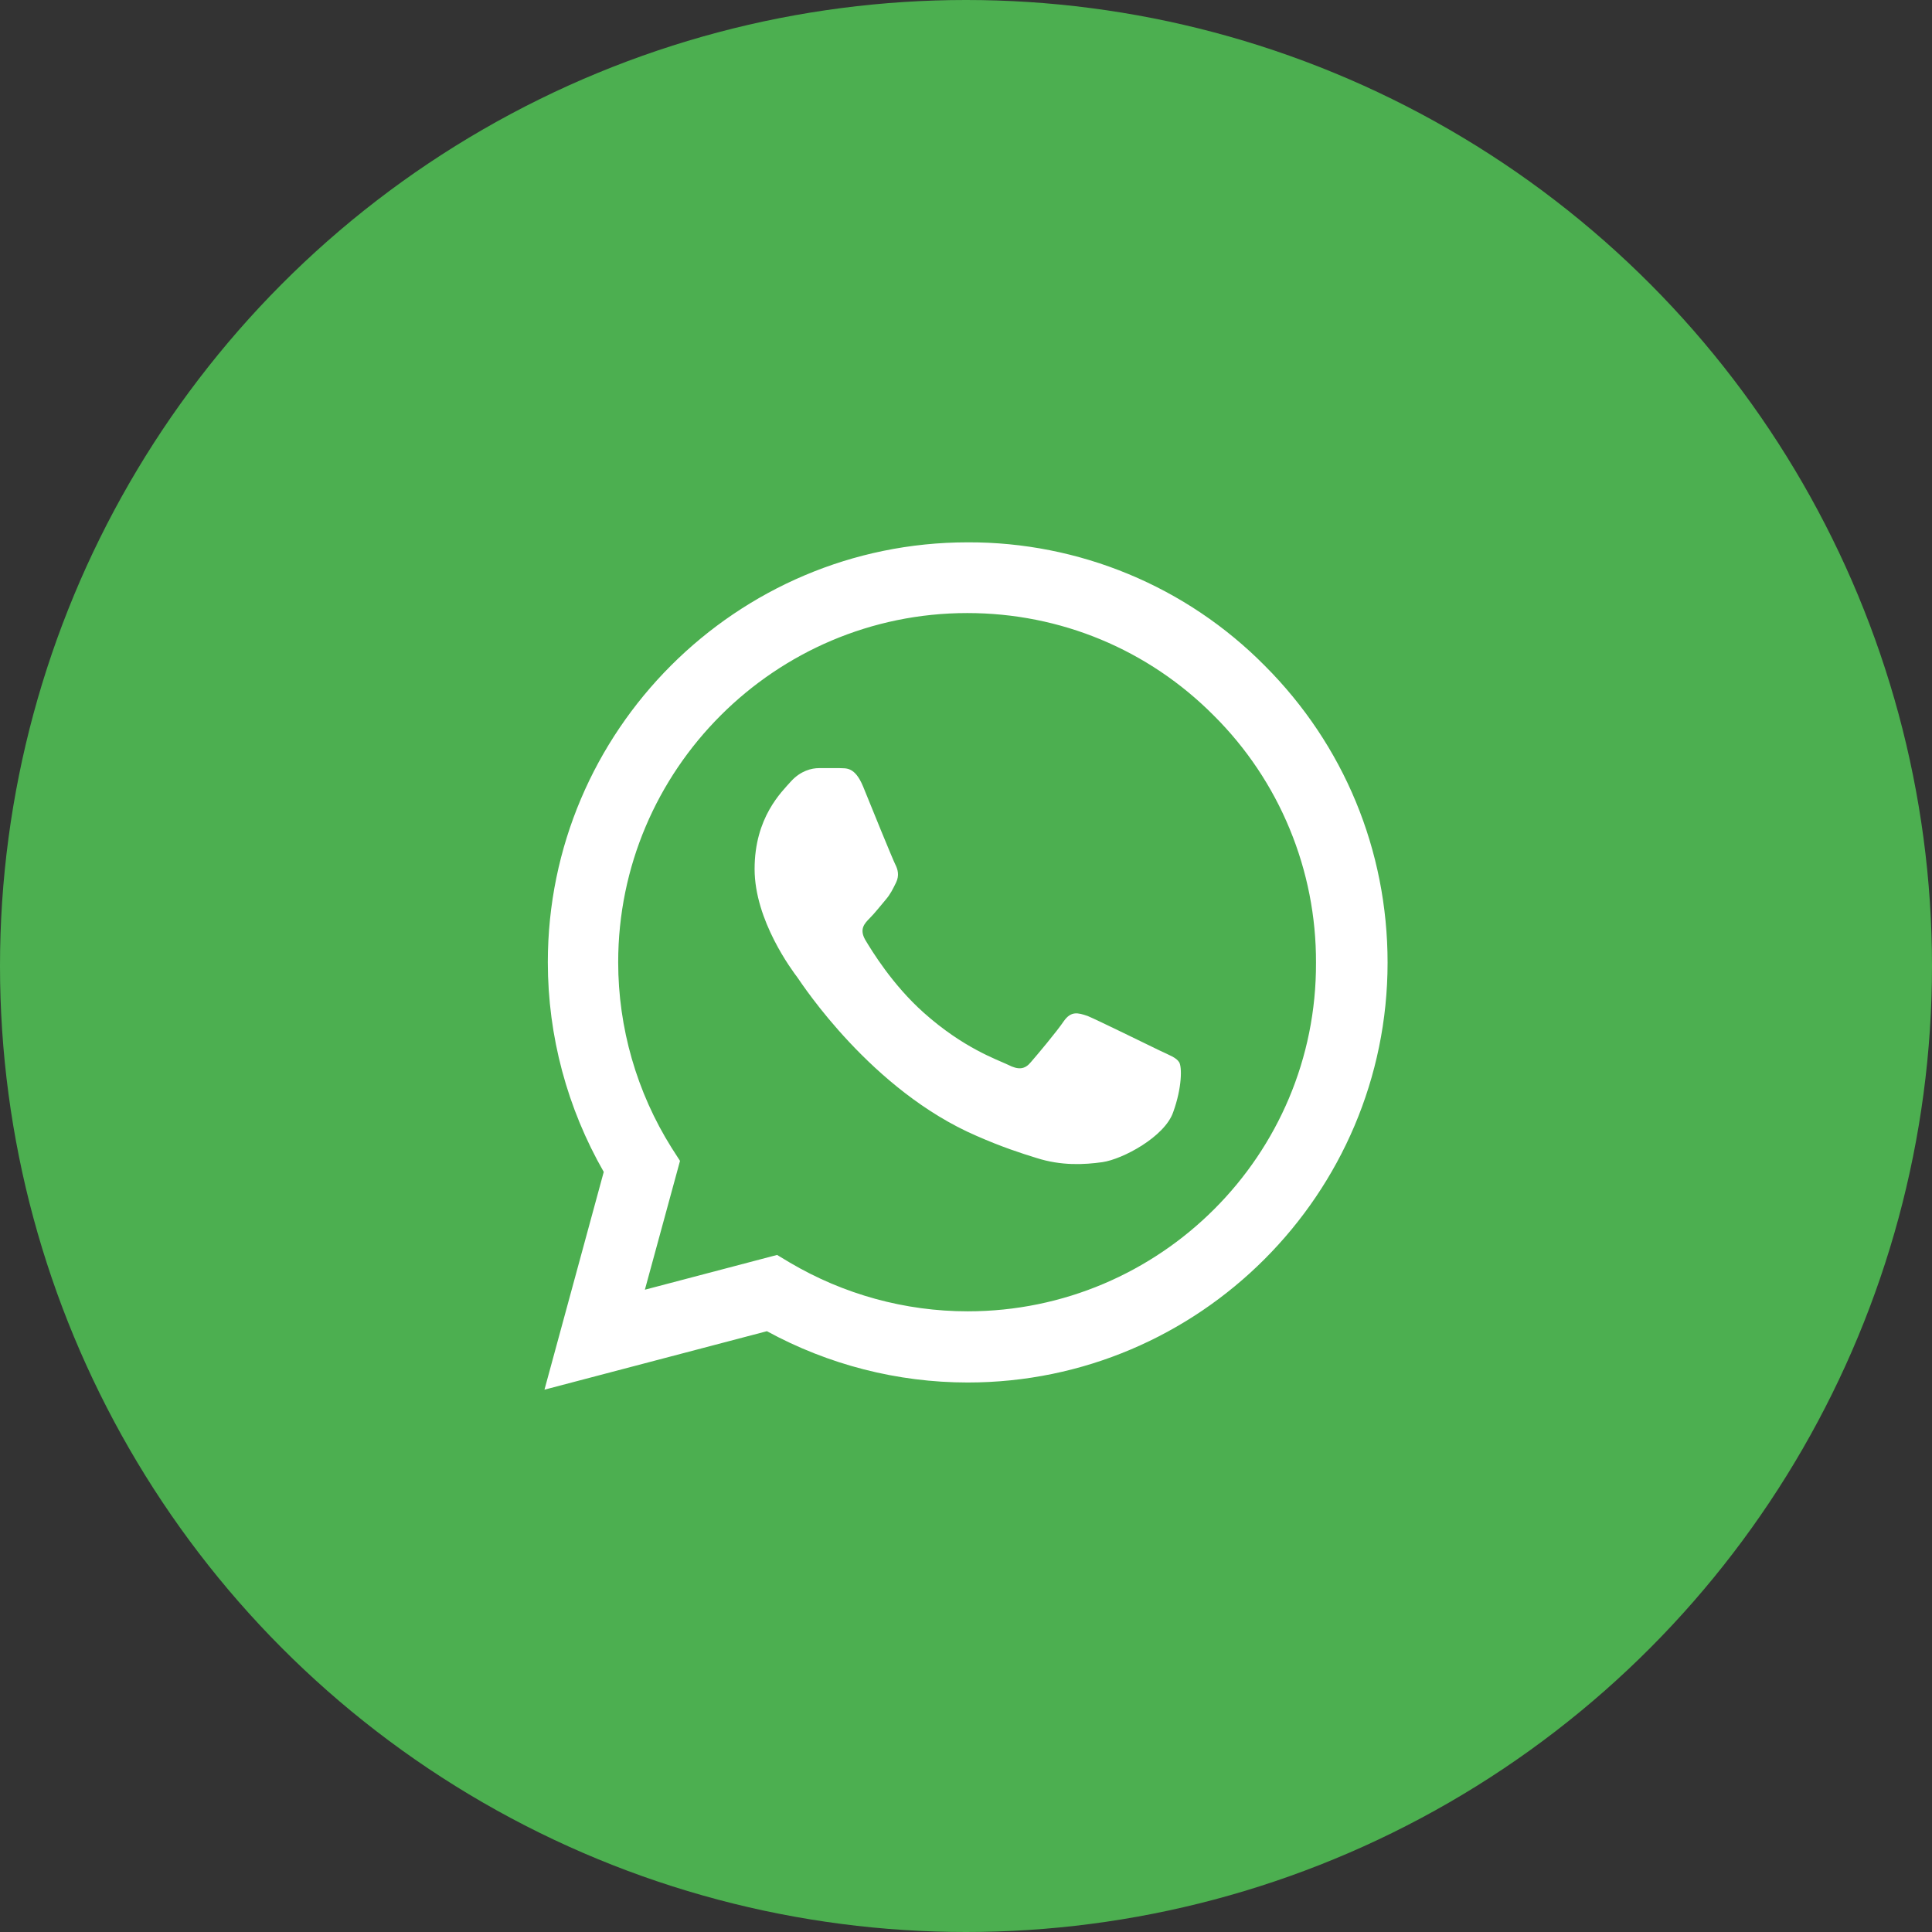
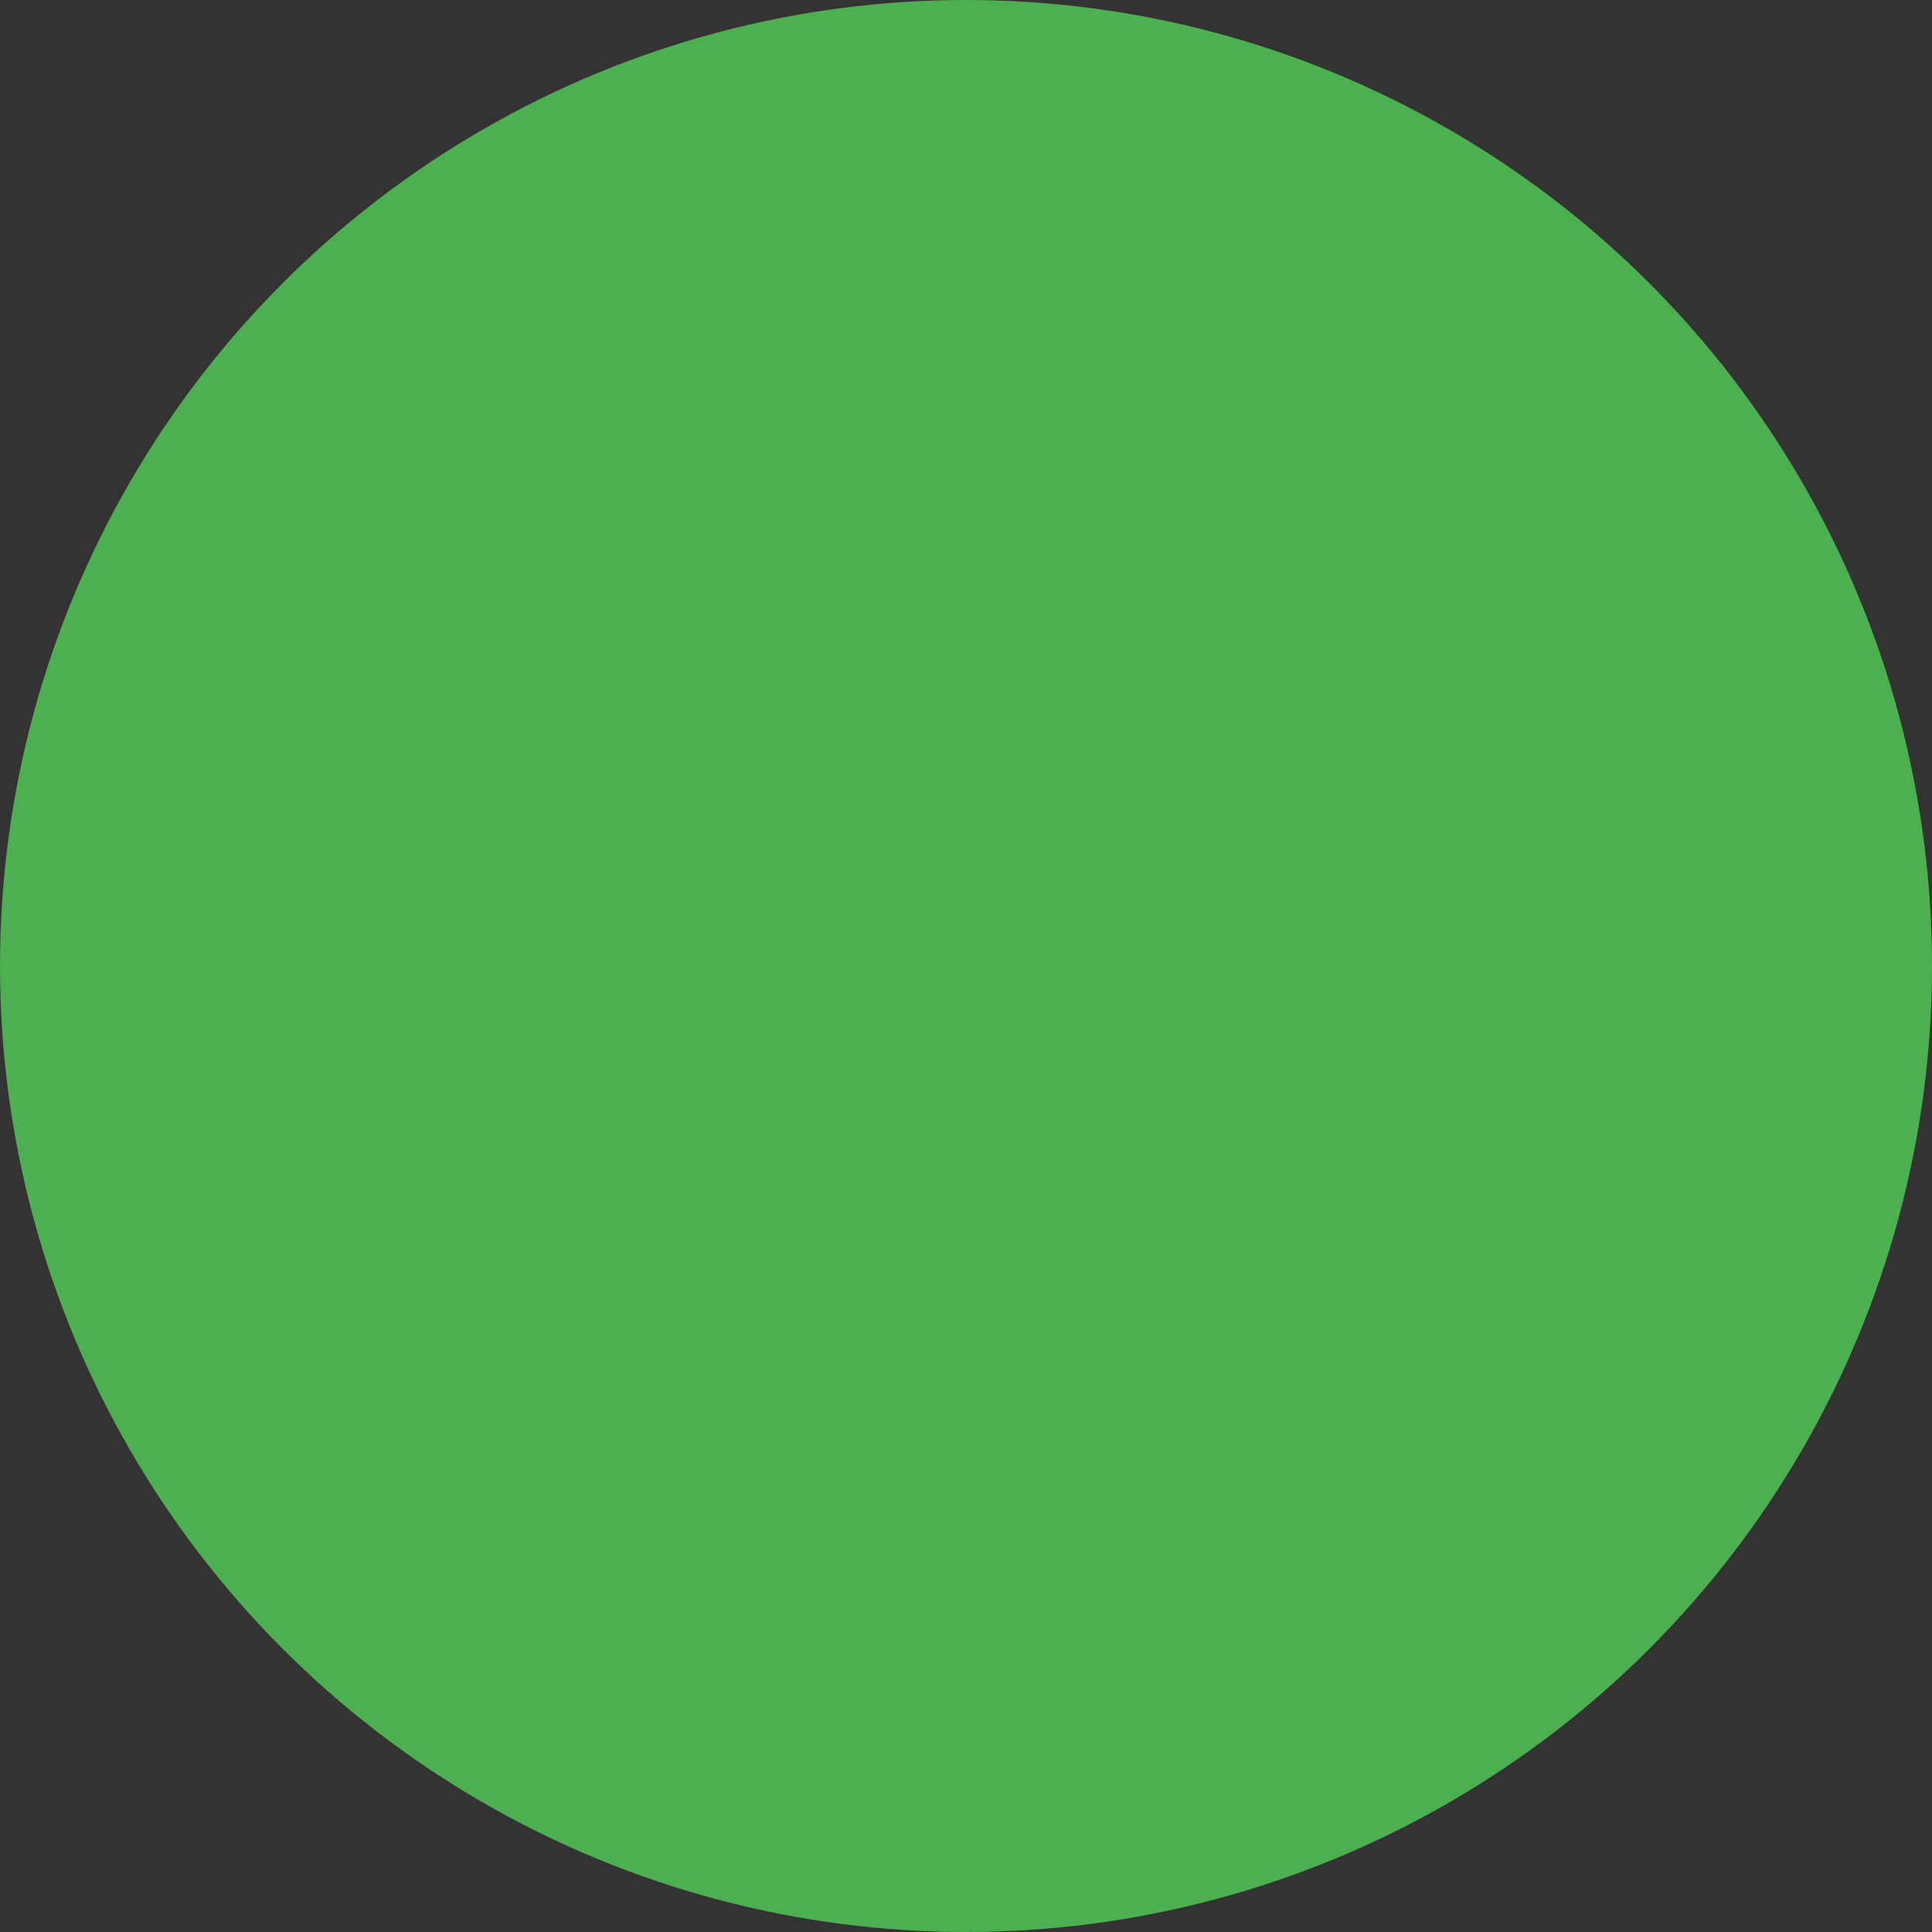
<svg xmlns="http://www.w3.org/2000/svg" viewBox="0 0 38 38" fill="none">
  <rect x="0" y="0" width="38" height="38" fill="#333333" stroke="none" />
  <circle cx="19" cy="19" r="19" fill="#4CAF50" />
-   <path d="M24.875 13.092C24.111 12.32 23.201 11.708 22.198 11.292C21.195 10.876 20.119 10.663 19.034 10.667C14.483 10.667 10.775 14.375 10.775 18.925C10.775 20.383 11.159 21.8 11.875 23.05L10.709 27.333L15.084 26.183C16.292 26.842 17.65 27.192 19.034 27.192C23.584 27.192 27.292 23.483 27.292 18.933C27.292 16.725 26.433 14.65 24.875 13.092ZM19.034 25.792C17.8 25.792 16.592 25.458 15.534 24.833L15.284 24.683L12.684 25.367L13.375 22.833L13.209 22.575C12.523 21.481 12.159 20.216 12.159 18.925C12.159 15.142 15.242 12.058 19.025 12.058C20.858 12.058 22.584 12.775 23.875 14.075C24.515 14.712 25.022 15.469 25.366 16.303C25.711 17.137 25.887 18.031 25.884 18.933C25.9 22.717 22.817 25.792 19.034 25.792ZM22.8 20.658C22.592 20.558 21.575 20.058 21.392 19.983C21.2 19.917 21.067 19.883 20.925 20.083C20.784 20.292 20.392 20.758 20.275 20.892C20.159 21.033 20.034 21.05 19.825 20.942C19.617 20.842 18.95 20.617 18.167 19.917C17.55 19.367 17.142 18.692 17.017 18.483C16.9 18.275 17 18.167 17.108 18.058C17.2 17.967 17.317 17.817 17.417 17.7C17.517 17.583 17.558 17.492 17.625 17.358C17.692 17.217 17.659 17.1 17.608 17C17.558 16.9 17.142 15.883 16.975 15.467C16.808 15.067 16.634 15.117 16.509 15.108H16.108C15.967 15.108 15.75 15.158 15.559 15.367C15.375 15.575 14.842 16.075 14.842 17.092C14.842 18.108 15.584 19.092 15.684 19.225C15.784 19.367 17.142 21.45 19.209 22.342C19.7 22.558 20.084 22.683 20.384 22.775C20.875 22.933 21.325 22.908 21.683 22.858C22.084 22.8 22.909 22.358 23.075 21.875C23.25 21.392 23.25 20.983 23.192 20.892C23.134 20.8 23.009 20.758 22.8 20.658Z" fill="white" />
</svg>